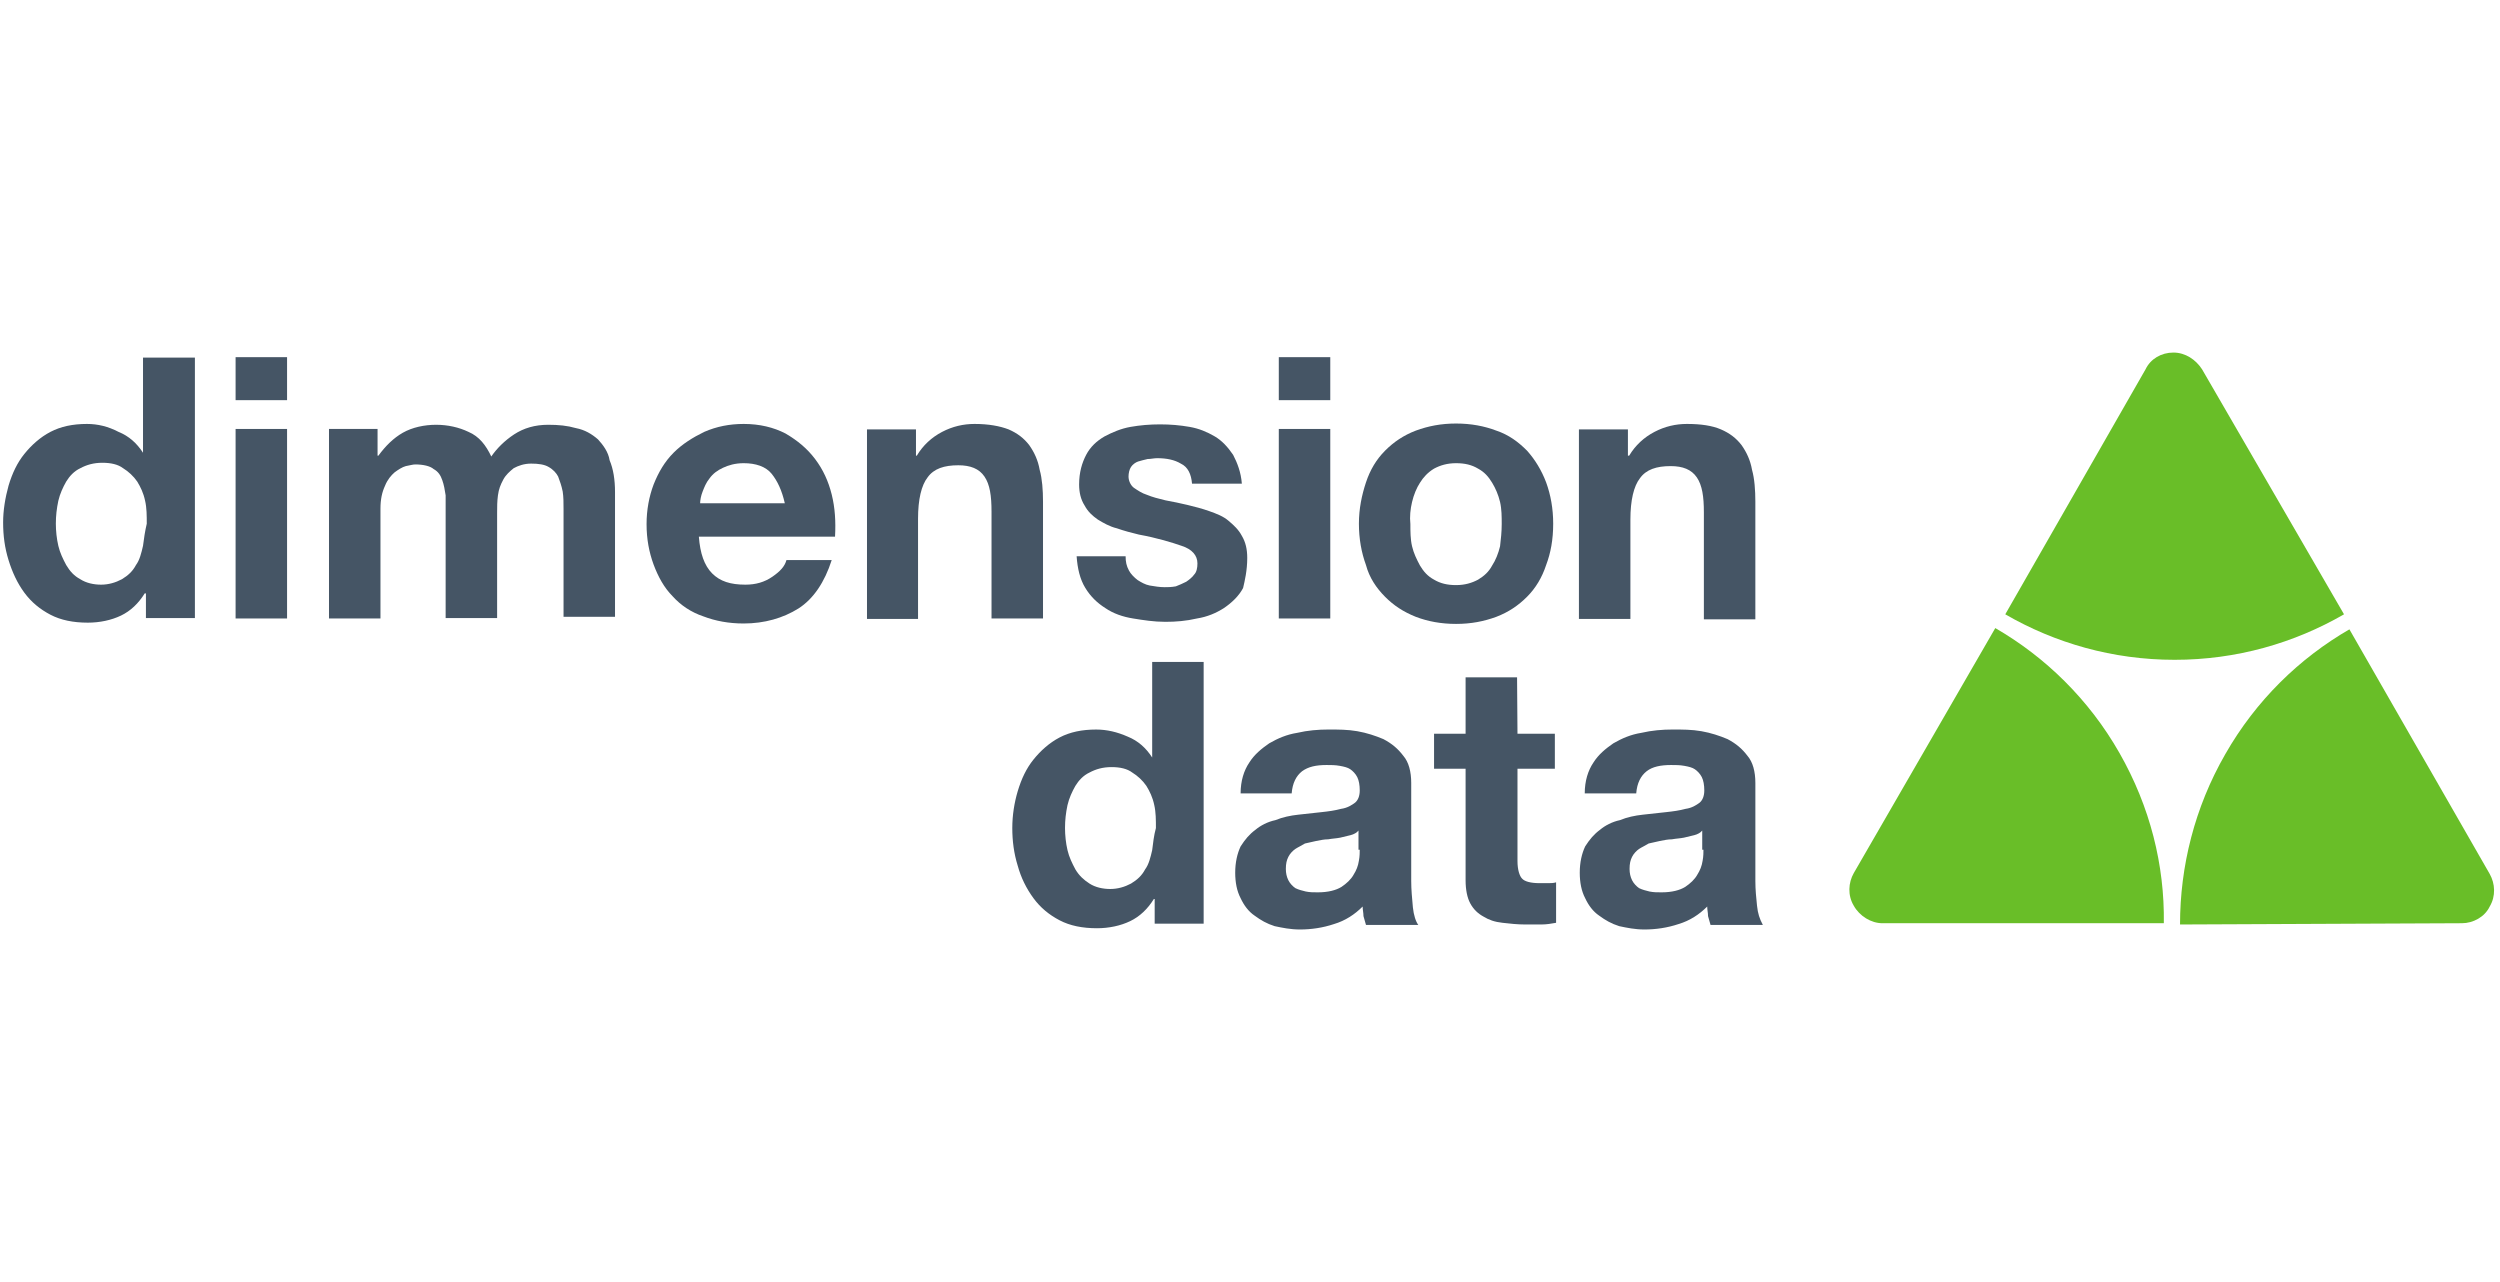
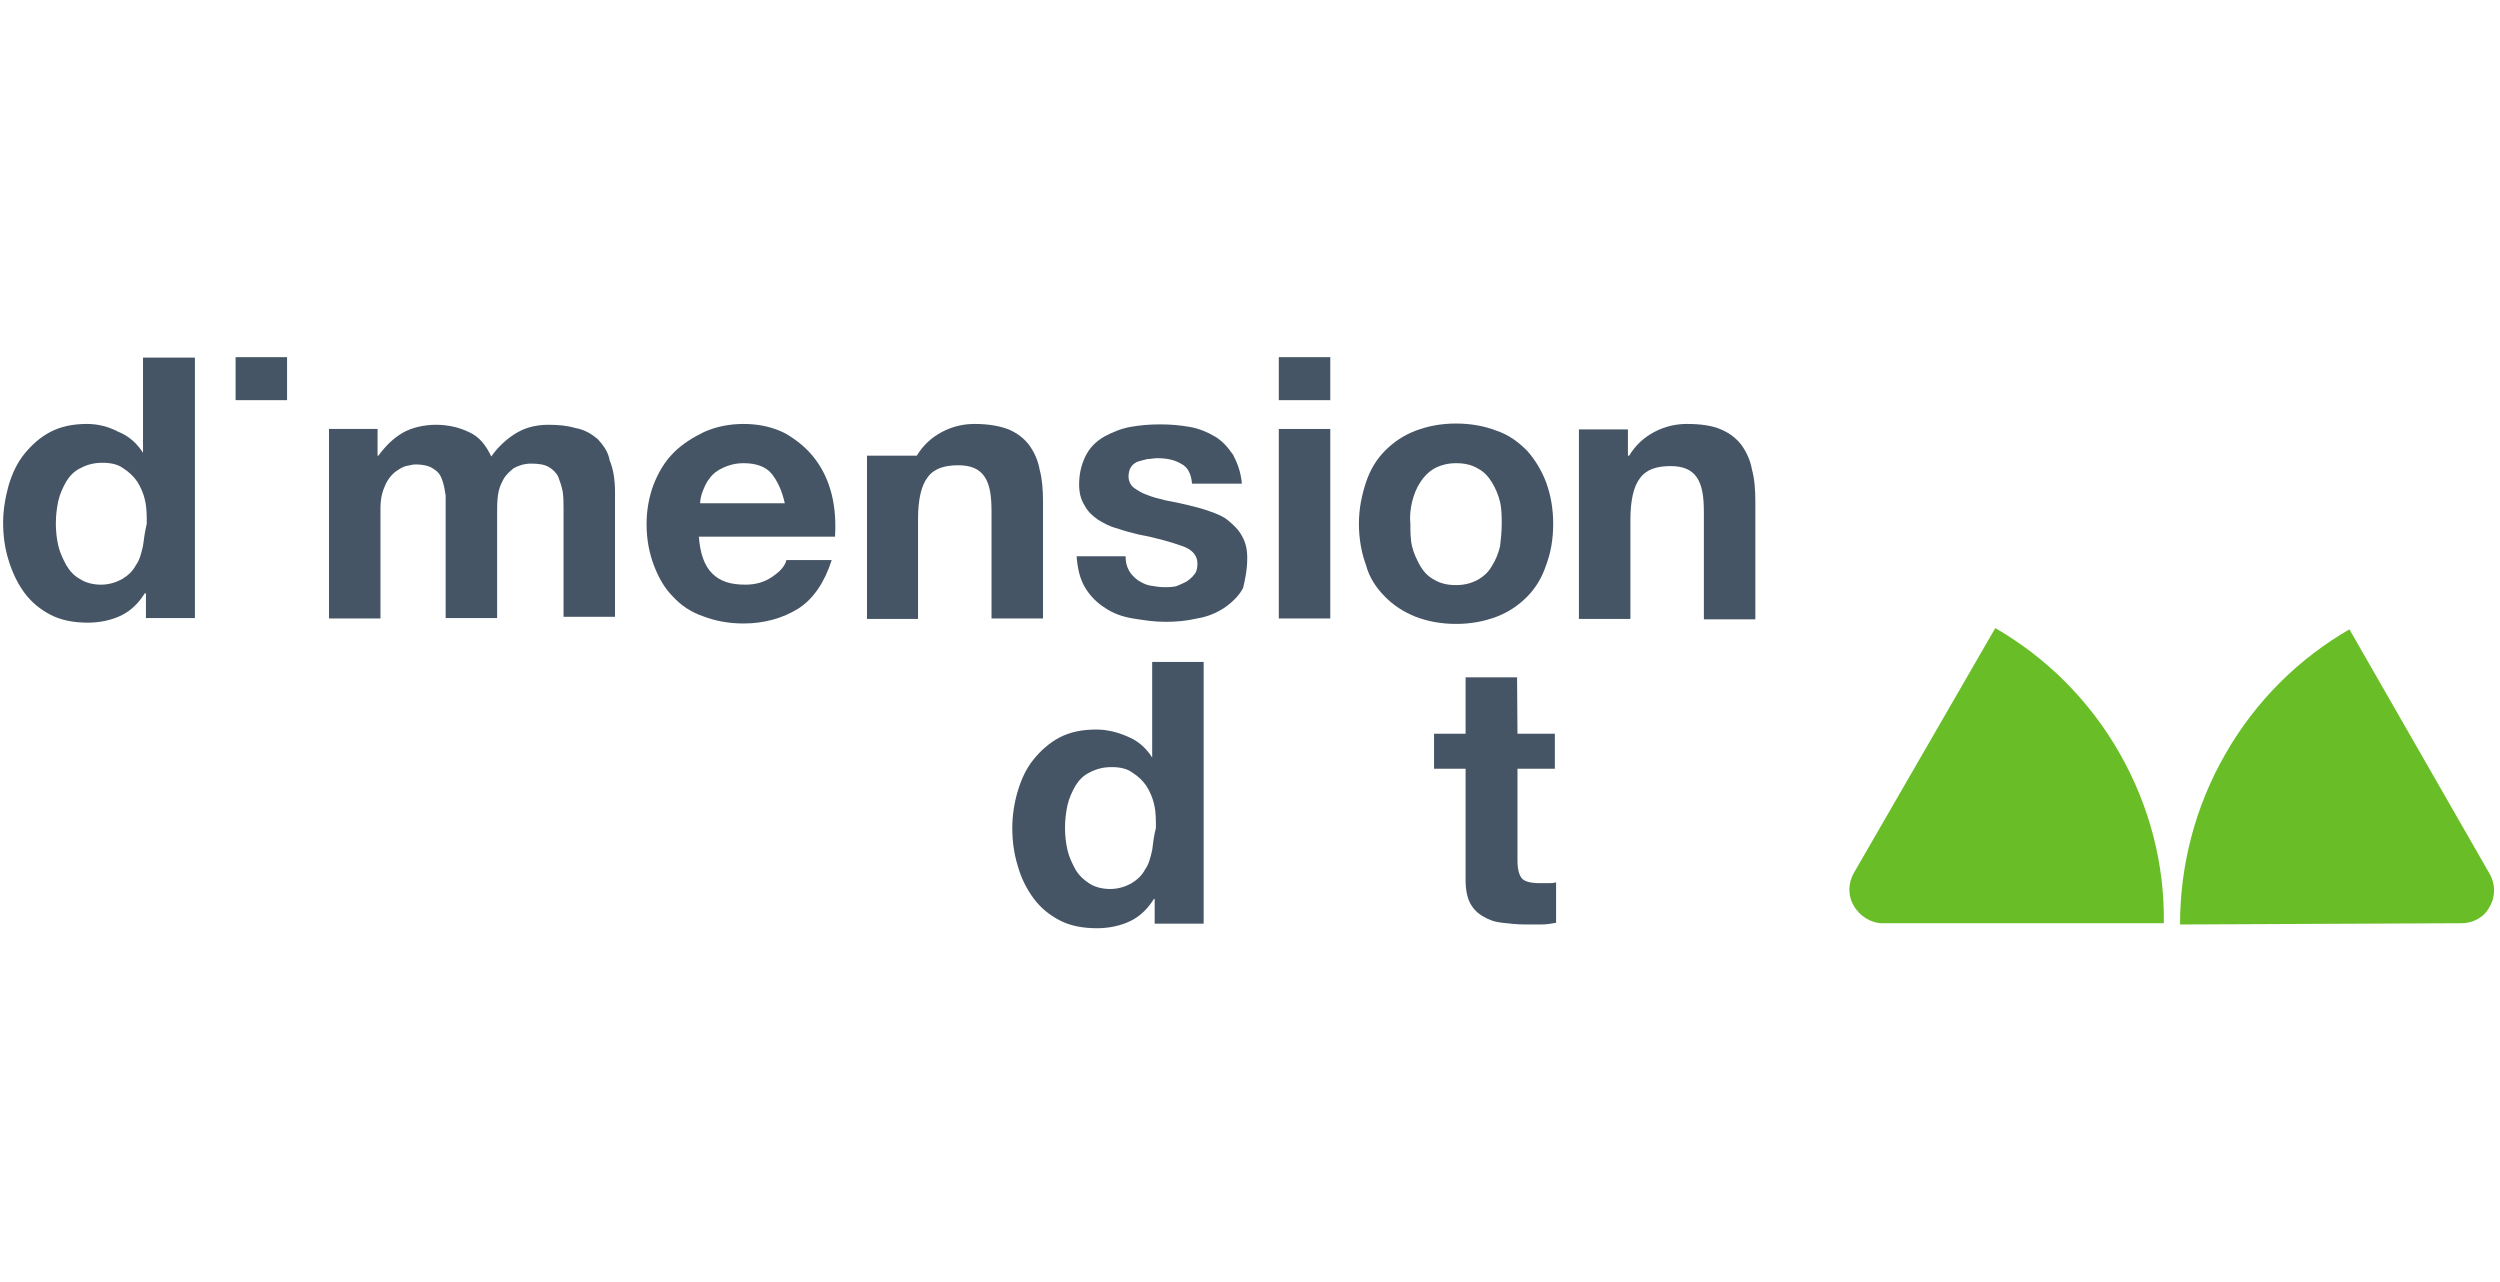
<svg xmlns="http://www.w3.org/2000/svg" width="156" height="80" viewBox="0 0 156 80" fill="none">
-   <path d="M137.407 23.042C137.018 22.443 136.371 22 135.619 22C134.869 22 134.195 22.391 133.884 23.042L125.129 38.333C128.237 40.13 131.838 41.172 135.698 41.172C139.557 41.172 143.158 40.13 146.266 38.333L137.407 23.042Z" fill="#69BE28" />
  <path d="M153.623 57.609C154.322 57.609 155.047 57.219 155.358 56.567C155.747 55.916 155.695 55.135 155.358 54.535L146.603 39.271C143.494 41.068 140.775 43.699 138.858 47.059C136.941 50.394 136.034 54.067 136.034 57.688L153.623 57.609Z" fill="#69BE28" />
  <path d="M117.46 57.609C116.762 57.609 116.036 57.166 115.674 56.515C115.285 55.864 115.336 55.082 115.674 54.483L124.506 39.192C127.615 40.99 130.335 43.621 132.252 46.981C134.169 50.341 135.075 53.988 135.023 57.609H117.46Z" fill="#69BE28" />
  <path d="M8.924 34.061C8.821 34.504 8.717 34.947 8.484 35.259C8.277 35.65 7.992 35.91 7.603 36.145C7.215 36.353 6.774 36.483 6.308 36.483C5.842 36.483 5.376 36.379 5.013 36.145C4.624 35.936 4.365 35.65 4.132 35.259C3.925 34.868 3.744 34.504 3.64 34.061C3.536 33.618 3.485 33.123 3.485 32.68C3.485 32.185 3.536 31.742 3.64 31.247C3.744 30.805 3.925 30.414 4.132 30.049C4.339 29.711 4.624 29.398 5.013 29.216C5.401 29.007 5.842 28.877 6.386 28.877C6.93 28.877 7.37 28.981 7.681 29.216C8.018 29.424 8.329 29.711 8.562 30.049C8.769 30.388 8.95 30.753 9.054 31.247C9.158 31.69 9.158 32.185 9.158 32.68C9.054 33.123 8.976 33.618 8.924 34.061ZM8.924 28.252C8.536 27.653 8.044 27.21 7.396 26.949C6.748 26.611 6.101 26.454 5.427 26.454C4.547 26.454 3.795 26.611 3.148 26.949C2.5 27.288 1.956 27.783 1.516 28.33C1.076 28.877 0.765 29.528 0.532 30.31C0.324 31.065 0.195 31.847 0.195 32.602C0.195 33.436 0.298 34.191 0.532 34.947C0.765 35.702 1.076 36.379 1.516 36.978C1.956 37.577 2.5 38.02 3.148 38.359C3.795 38.697 4.573 38.854 5.479 38.854C6.23 38.854 6.956 38.697 7.551 38.411C8.147 38.124 8.639 37.656 9.028 37.03H9.106V38.567H12.162V22.313H8.924V28.252Z" fill="#455565" />
  <path d="M17.913 22.287H14.701V24.97H17.913V22.287Z" fill="#455565" />
-   <path d="M17.913 26.767H14.701V38.593H17.913V26.767Z" fill="#455565" />
  <path d="M37.315 27.418C36.926 27.079 36.486 26.819 35.942 26.715C35.398 26.558 34.854 26.506 34.206 26.506C33.377 26.506 32.678 26.715 32.082 27.105C31.486 27.496 30.994 27.991 30.657 28.486C30.321 27.783 29.906 27.236 29.233 26.949C28.637 26.663 27.938 26.506 27.212 26.506C26.487 26.506 25.736 26.663 25.14 27.001C24.544 27.34 24.052 27.835 23.612 28.434H23.56V26.767H20.529V38.593H23.741V31.742C23.741 31.143 23.845 30.7 24.026 30.31C24.181 29.919 24.415 29.658 24.622 29.476C24.829 29.32 25.114 29.137 25.321 29.085C25.606 29.033 25.762 28.981 25.917 28.981C26.409 28.981 26.85 29.085 27.057 29.268C27.342 29.424 27.497 29.658 27.601 29.971C27.704 30.258 27.756 30.57 27.808 30.909V38.567H31.02V32.003C31.02 31.612 31.02 31.299 31.072 30.909C31.124 30.518 31.227 30.258 31.409 29.919C31.564 29.632 31.797 29.424 32.056 29.215C32.341 29.059 32.704 28.929 33.144 28.929C33.585 28.929 33.973 28.981 34.232 29.137C34.517 29.294 34.724 29.528 34.828 29.736C34.932 30.023 35.035 30.284 35.113 30.674C35.165 31.013 35.165 31.378 35.165 31.768V38.489H38.377V30.7C38.377 29.945 38.273 29.268 38.04 28.721C37.962 28.2 37.626 27.757 37.315 27.418Z" fill="#455565" />
  <path d="M43.687 31.43C43.687 31.221 43.739 30.935 43.843 30.674C43.946 30.414 44.05 30.127 44.283 29.841C44.49 29.554 44.775 29.346 45.112 29.19C45.449 29.033 45.863 28.903 46.407 28.903C47.158 28.903 47.78 29.111 48.143 29.554C48.505 29.997 48.79 30.596 48.972 31.404H43.687V31.43ZM50.862 28.643C50.37 27.991 49.775 27.497 49.023 27.054C48.272 26.663 47.391 26.454 46.407 26.454C45.526 26.454 44.723 26.611 43.946 26.949C43.247 27.288 42.573 27.705 42.029 28.252C41.485 28.799 41.097 29.45 40.786 30.232C40.501 30.987 40.346 31.821 40.346 32.706C40.346 33.644 40.501 34.452 40.786 35.233C41.071 35.989 41.434 36.666 41.978 37.213C42.47 37.76 43.117 38.203 43.894 38.463C44.646 38.75 45.475 38.906 46.407 38.906C47.702 38.906 48.868 38.568 49.826 37.968C50.759 37.369 51.458 36.327 51.899 34.947H49.075C48.972 35.337 48.687 35.65 48.194 35.989C47.702 36.327 47.158 36.483 46.511 36.483C45.578 36.483 44.931 36.275 44.438 35.78C43.946 35.285 43.687 34.53 43.609 33.488H52.106C52.158 32.55 52.106 31.69 51.899 30.857C51.691 30.023 51.355 29.294 50.862 28.643Z" fill="#455565" />
-   <path d="M65.084 38.593V31.3C65.084 30.596 65.032 29.867 64.876 29.32C64.773 28.721 64.54 28.226 64.229 27.783C63.892 27.34 63.477 27.028 62.934 26.793C62.389 26.585 61.69 26.454 60.809 26.454C60.11 26.454 59.437 26.611 58.789 26.949C58.141 27.288 57.597 27.783 57.209 28.434H57.157V26.793H54.1V38.62H57.286V32.368C57.286 31.169 57.494 30.284 57.882 29.789C58.271 29.242 58.918 29.033 59.799 29.033C60.55 29.033 61.094 29.242 61.431 29.737C61.768 30.232 61.871 30.935 61.871 31.925V38.593H65.084Z" fill="#455565" />
+   <path d="M65.084 38.593V31.3C65.084 30.596 65.032 29.867 64.876 29.32C64.773 28.721 64.54 28.226 64.229 27.783C63.892 27.34 63.477 27.028 62.934 26.793C62.389 26.585 61.69 26.454 60.809 26.454C60.11 26.454 59.437 26.611 58.789 26.949C58.141 27.288 57.597 27.783 57.209 28.434H57.157H54.1V38.62H57.286V32.368C57.286 31.169 57.494 30.284 57.882 29.789C58.271 29.242 58.918 29.033 59.799 29.033C60.55 29.033 61.094 29.242 61.431 29.737C61.768 30.232 61.871 30.935 61.871 31.925V38.593H65.084Z" fill="#455565" />
  <path d="M77.828 34.816C77.828 34.269 77.725 33.827 77.491 33.436C77.284 33.045 76.999 32.784 76.662 32.498C76.326 32.211 75.911 32.055 75.471 31.899C75.031 31.742 74.538 31.612 74.098 31.508C73.658 31.404 73.165 31.3 72.725 31.221C72.285 31.117 71.896 31.013 71.585 30.883C71.249 30.779 70.99 30.596 70.756 30.44C70.549 30.284 70.42 29.997 70.42 29.737C70.42 29.528 70.471 29.294 70.575 29.138C70.679 28.981 70.86 28.851 71.015 28.799C71.171 28.747 71.404 28.695 71.611 28.643C71.818 28.643 72 28.591 72.207 28.591C72.803 28.591 73.295 28.695 73.683 28.929C74.124 29.138 74.331 29.58 74.383 30.18H77.491C77.439 29.476 77.206 28.877 76.947 28.382C76.611 27.887 76.248 27.497 75.808 27.236C75.315 26.949 74.823 26.741 74.228 26.637C73.632 26.533 73.036 26.481 72.388 26.481C71.741 26.481 71.145 26.533 70.549 26.637C69.953 26.741 69.409 26.976 68.917 27.236C68.425 27.523 68.037 27.887 67.777 28.382C67.518 28.877 67.337 29.476 67.337 30.232C67.337 30.727 67.441 31.169 67.674 31.534C67.881 31.925 68.166 32.185 68.503 32.42C68.84 32.628 69.254 32.863 69.694 32.967C70.135 33.123 70.627 33.253 71.067 33.358C72.207 33.566 73.139 33.852 73.735 34.061C74.383 34.269 74.72 34.66 74.72 35.155C74.72 35.441 74.668 35.702 74.512 35.858C74.409 36.015 74.176 36.197 74.02 36.301C73.813 36.405 73.58 36.51 73.373 36.588C73.088 36.64 72.88 36.64 72.673 36.64C72.337 36.64 72.078 36.588 71.741 36.536C71.456 36.483 71.197 36.327 70.99 36.197C70.782 36.041 70.549 35.806 70.445 35.598C70.29 35.311 70.238 35.051 70.238 34.712H67.182C67.234 35.468 67.389 36.145 67.726 36.692C68.062 37.239 68.477 37.63 68.969 37.942C69.461 38.281 70.057 38.489 70.705 38.593C71.352 38.698 72 38.802 72.725 38.802C73.373 38.802 74.02 38.75 74.694 38.593C75.341 38.489 75.885 38.255 76.377 37.942C76.87 37.604 77.31 37.187 77.569 36.692C77.673 36.249 77.828 35.598 77.828 34.816Z" fill="#455565" />
  <path d="M83.009 22.287H79.797V24.97H83.009V22.287Z" fill="#455565" />
  <path d="M83.009 26.767H79.797V38.593H83.009V26.767Z" fill="#455565" />
  <path d="M88.112 31.326C88.216 30.883 88.397 30.44 88.604 30.127C88.811 29.789 89.096 29.476 89.485 29.242C89.874 29.033 90.314 28.903 90.858 28.903C91.402 28.903 91.842 29.007 92.231 29.242C92.619 29.45 92.878 29.737 93.112 30.127C93.319 30.466 93.5 30.883 93.604 31.326C93.707 31.768 93.707 32.264 93.707 32.706C93.707 33.201 93.655 33.644 93.604 34.087C93.5 34.53 93.319 34.973 93.112 35.285C92.904 35.676 92.619 35.936 92.231 36.171C91.842 36.379 91.402 36.51 90.858 36.51C90.314 36.51 89.874 36.405 89.485 36.171C89.096 35.962 88.837 35.676 88.604 35.285C88.397 34.894 88.216 34.53 88.112 34.087C88.008 33.644 88.008 33.149 88.008 32.706C87.957 32.237 88.008 31.768 88.112 31.326ZM86.428 37.239C86.972 37.786 87.568 38.177 88.345 38.489C89.096 38.776 89.925 38.932 90.858 38.932C91.79 38.932 92.593 38.776 93.371 38.489C94.122 38.203 94.743 37.786 95.287 37.239C95.831 36.692 96.22 36.041 96.479 35.259C96.764 34.504 96.919 33.67 96.919 32.68C96.919 31.742 96.764 30.883 96.479 30.101C96.194 29.346 95.779 28.669 95.287 28.122C94.743 27.575 94.148 27.132 93.371 26.871C92.619 26.585 91.79 26.428 90.858 26.428C89.925 26.428 89.122 26.585 88.345 26.871C87.594 27.158 86.972 27.575 86.428 28.122C85.884 28.669 85.496 29.32 85.237 30.101C84.978 30.883 84.796 31.742 84.796 32.68C84.796 33.618 84.952 34.478 85.237 35.259C85.444 36.041 85.884 36.692 86.428 37.239Z" fill="#455565" />
  <path d="M101.737 32.42C101.737 31.221 101.945 30.336 102.333 29.841C102.722 29.294 103.369 29.085 104.25 29.085C105.001 29.085 105.545 29.294 105.882 29.789C106.218 30.284 106.322 30.987 106.322 31.977V38.646H109.534V31.3C109.534 30.596 109.482 29.867 109.327 29.32C109.223 28.721 108.99 28.226 108.679 27.783C108.342 27.34 107.928 27.028 107.384 26.793C106.84 26.559 106.141 26.454 105.26 26.454C104.561 26.454 103.887 26.611 103.24 26.949C102.592 27.288 102.048 27.783 101.66 28.434H101.582V26.793H98.525V38.62H101.737V32.42Z" fill="#455565" />
  <path d="M71.896 53.051C71.793 53.494 71.689 53.937 71.456 54.249C71.249 54.64 70.964 54.9 70.575 55.135C70.187 55.343 69.746 55.473 69.28 55.473C68.814 55.473 68.347 55.369 67.985 55.135C67.622 54.9 67.337 54.64 67.104 54.249C66.897 53.858 66.716 53.494 66.612 53.051C66.508 52.608 66.457 52.113 66.457 51.67C66.457 51.175 66.508 50.732 66.612 50.237C66.716 49.795 66.897 49.404 67.104 49.039C67.311 48.7 67.596 48.388 67.985 48.206C68.373 47.997 68.814 47.867 69.358 47.867C69.902 47.867 70.342 47.971 70.653 48.206C70.99 48.414 71.301 48.7 71.534 49.039C71.741 49.378 71.922 49.742 72.026 50.237C72.129 50.68 72.129 51.175 72.129 51.67C72 52.139 71.948 52.634 71.896 53.051ZM71.896 47.268C71.508 46.669 71.016 46.226 70.368 45.965C69.72 45.679 69.073 45.523 68.399 45.523C67.519 45.523 66.767 45.679 66.12 46.017C65.472 46.356 64.928 46.851 64.488 47.398C64.047 47.945 63.737 48.596 63.504 49.378C63.296 50.081 63.167 50.863 63.167 51.67C63.167 52.478 63.27 53.259 63.504 54.015C63.711 54.77 64.047 55.447 64.488 56.046C64.928 56.646 65.472 57.088 66.12 57.427C66.767 57.766 67.544 57.922 68.451 57.922C69.202 57.922 69.928 57.766 70.523 57.479C71.119 57.193 71.611 56.724 72 56.099H72.052V57.635H75.108V41.303H71.896V47.268Z" fill="#455565" />
-   <path d="M84.848 52.999C84.848 53.155 84.848 53.441 84.796 53.702C84.745 54.041 84.641 54.301 84.46 54.588C84.304 54.874 84.019 55.135 83.708 55.343C83.372 55.551 82.879 55.682 82.232 55.682C81.947 55.682 81.74 55.682 81.481 55.63C81.273 55.577 81.04 55.525 80.833 55.421C80.678 55.317 80.496 55.135 80.393 54.926C80.289 54.718 80.237 54.483 80.237 54.223C80.237 53.884 80.289 53.676 80.393 53.468C80.496 53.259 80.678 53.077 80.833 52.972C80.989 52.868 81.222 52.764 81.429 52.634C81.636 52.582 81.921 52.53 82.128 52.477C82.413 52.425 82.621 52.373 82.879 52.373C83.164 52.321 83.372 52.321 83.631 52.269C83.838 52.217 84.071 52.165 84.278 52.113C84.486 52.061 84.667 51.957 84.77 51.826V53.025H84.848V52.999ZM88.06 54.978V48.857C88.06 48.153 87.905 47.554 87.568 47.163C87.231 46.721 86.869 46.408 86.325 46.121C85.832 45.913 85.288 45.731 84.693 45.627C84.097 45.522 83.501 45.522 82.905 45.522C82.258 45.522 81.61 45.575 80.937 45.731C80.289 45.835 79.745 46.069 79.201 46.382C78.709 46.721 78.269 47.085 77.958 47.58C77.621 48.075 77.414 48.727 77.414 49.508H80.6C80.652 48.857 80.885 48.414 81.248 48.127C81.636 47.841 82.128 47.737 82.776 47.737C83.061 47.737 83.32 47.737 83.605 47.789C83.89 47.841 84.097 47.893 84.252 47.997C84.408 48.101 84.589 48.284 84.693 48.492C84.796 48.7 84.848 48.987 84.848 49.326C84.848 49.664 84.745 49.925 84.563 50.081C84.356 50.237 84.071 50.42 83.683 50.472C83.294 50.576 82.931 50.628 82.439 50.68C81.947 50.732 81.507 50.784 81.014 50.836C80.522 50.889 80.03 50.993 79.59 51.175C79.098 51.279 78.657 51.514 78.346 51.774C77.958 52.061 77.699 52.373 77.414 52.816C77.207 53.259 77.077 53.806 77.077 54.457C77.077 55.056 77.181 55.603 77.414 56.046C77.621 56.489 77.906 56.88 78.294 57.14C78.683 57.427 79.046 57.635 79.538 57.792C80.03 57.896 80.522 58 81.118 58C81.817 58 82.543 57.896 83.242 57.661C83.942 57.453 84.537 57.062 85.029 56.567C85.029 56.776 85.081 56.958 85.081 57.166C85.133 57.323 85.185 57.557 85.237 57.714H88.501C88.345 57.505 88.216 57.114 88.164 56.619C88.112 56.02 88.06 55.525 88.06 54.978Z" fill="#455565" />
  <path d="M94.665 42.266H91.453V45.783H89.485V47.971H91.453V54.926C91.453 55.526 91.557 56.02 91.738 56.359C91.946 56.75 92.231 57.01 92.567 57.193C92.904 57.401 93.267 57.531 93.759 57.583C94.199 57.635 94.691 57.688 95.183 57.688H96.168C96.505 57.688 96.816 57.635 97.1 57.583V55.057C96.945 55.109 96.764 55.109 96.608 55.109H96.064C95.52 55.109 95.132 55.005 94.976 54.822C94.821 54.666 94.691 54.275 94.691 53.728V47.971H97.023V45.783H94.691L94.665 42.266Z" fill="#455565" />
-   <path d="M106.296 52.999C106.296 53.155 106.296 53.441 106.245 53.702C106.193 54.041 106.089 54.301 105.908 54.588C105.752 54.874 105.467 55.135 105.157 55.343C104.82 55.551 104.328 55.682 103.68 55.682C103.395 55.682 103.188 55.682 102.929 55.63C102.722 55.577 102.488 55.525 102.281 55.421C102.126 55.317 101.945 55.135 101.841 54.926C101.737 54.718 101.685 54.483 101.685 54.223C101.685 53.884 101.737 53.676 101.841 53.468C101.945 53.259 102.126 53.077 102.281 52.972C102.437 52.868 102.67 52.764 102.877 52.634C103.084 52.582 103.369 52.53 103.576 52.477C103.861 52.425 104.069 52.373 104.328 52.373C104.613 52.321 104.82 52.321 105.079 52.269C105.286 52.217 105.519 52.165 105.726 52.113C105.934 52.061 106.116 51.957 106.219 51.826V53.025H106.296V52.999ZM109.638 56.515C109.587 56.02 109.535 55.525 109.535 54.978V48.857C109.535 48.153 109.379 47.554 109.042 47.163C108.706 46.721 108.343 46.408 107.799 46.121C107.307 45.913 106.763 45.731 106.167 45.627C105.571 45.522 104.975 45.522 104.379 45.522C103.732 45.522 103.084 45.575 102.411 45.731C101.763 45.835 101.219 46.069 100.675 46.382C100.183 46.721 99.743 47.085 99.432 47.58C99.095 48.075 98.888 48.727 98.888 49.508H102.1C102.152 48.857 102.385 48.414 102.748 48.127C103.11 47.841 103.628 47.737 104.276 47.737C104.561 47.737 104.82 47.737 105.105 47.789C105.39 47.841 105.597 47.893 105.752 47.997C105.908 48.101 106.089 48.284 106.193 48.492C106.296 48.7 106.348 48.987 106.348 49.326C106.348 49.664 106.245 49.925 106.064 50.081C105.856 50.237 105.571 50.42 105.182 50.472C104.794 50.576 104.431 50.628 103.939 50.68C103.447 50.732 103.007 50.784 102.514 50.836C102.022 50.889 101.53 50.993 101.09 51.175C100.598 51.279 100.157 51.514 99.846 51.774C99.458 52.061 99.199 52.373 98.914 52.816C98.707 53.259 98.577 53.806 98.577 54.457C98.577 55.056 98.681 55.603 98.914 56.046C99.121 56.489 99.406 56.88 99.794 57.14C100.183 57.427 100.546 57.635 101.038 57.792C101.53 57.896 102.022 58 102.618 58C103.317 58 104.043 57.896 104.742 57.661C105.442 57.453 106.037 57.062 106.53 56.567C106.53 56.776 106.582 56.958 106.582 57.166C106.634 57.323 106.685 57.557 106.737 57.714H110.001C109.794 57.323 109.69 57.01 109.638 56.515Z" fill="#455565" />
</svg>